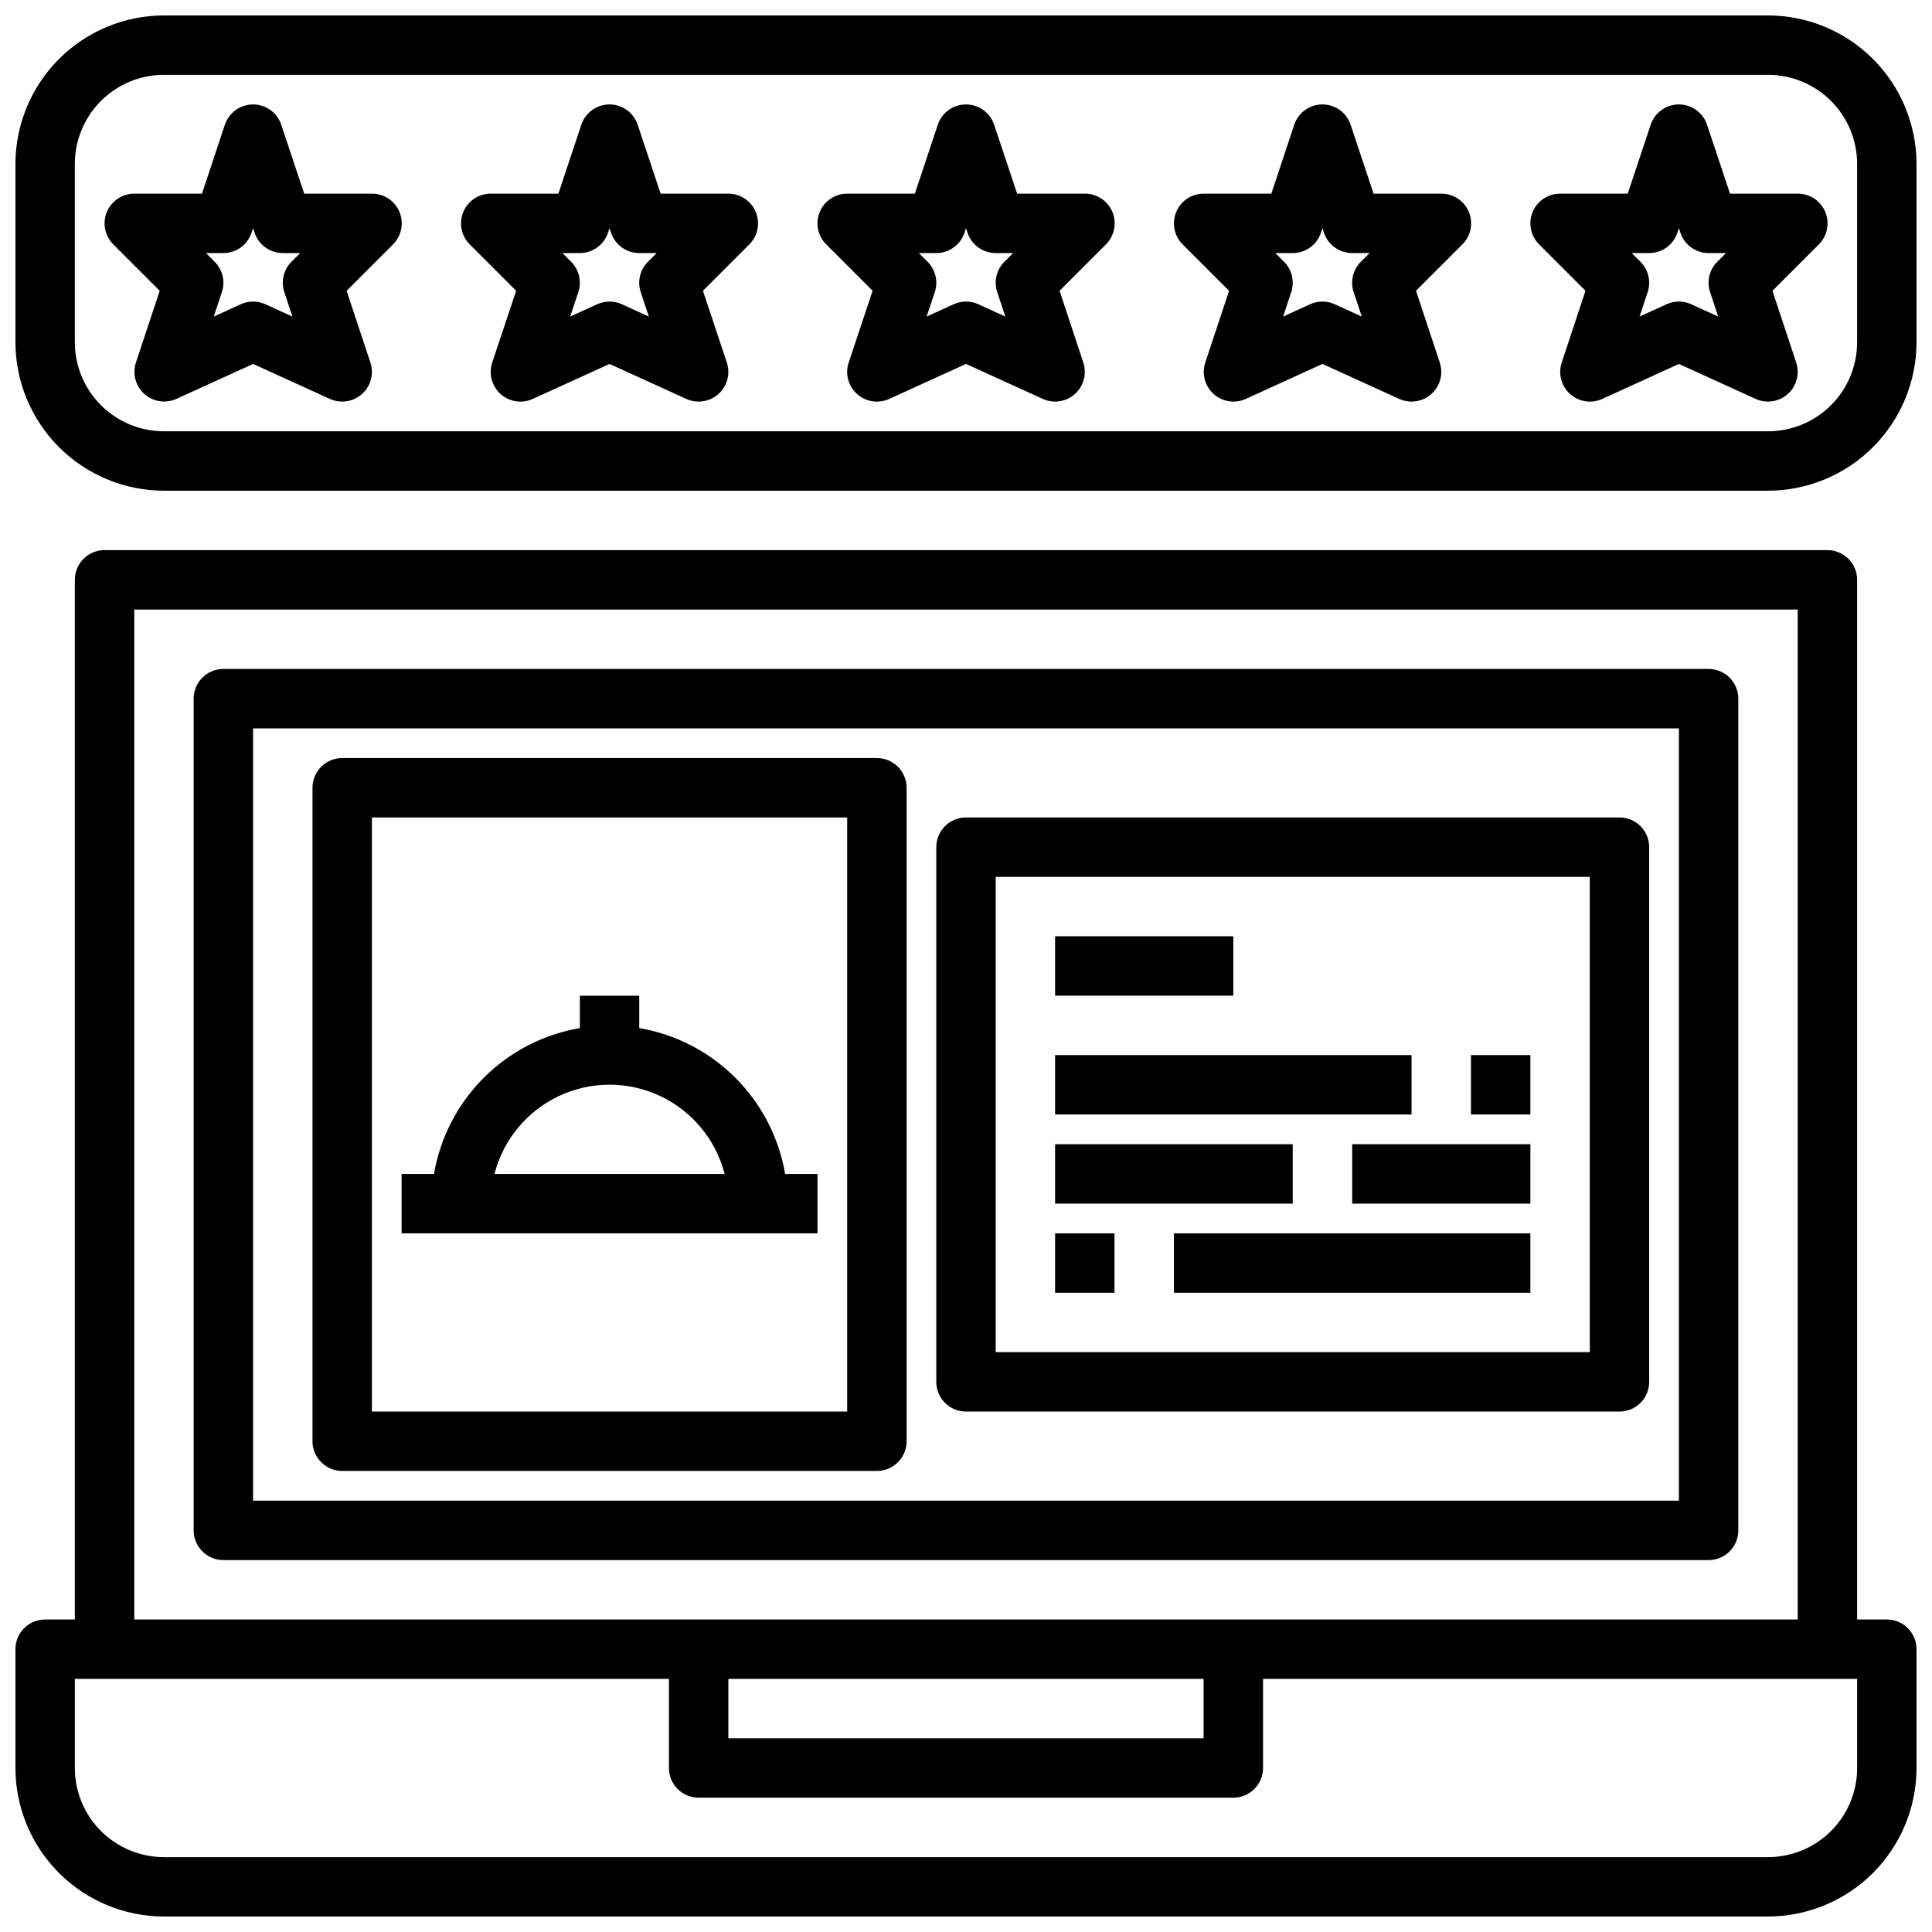
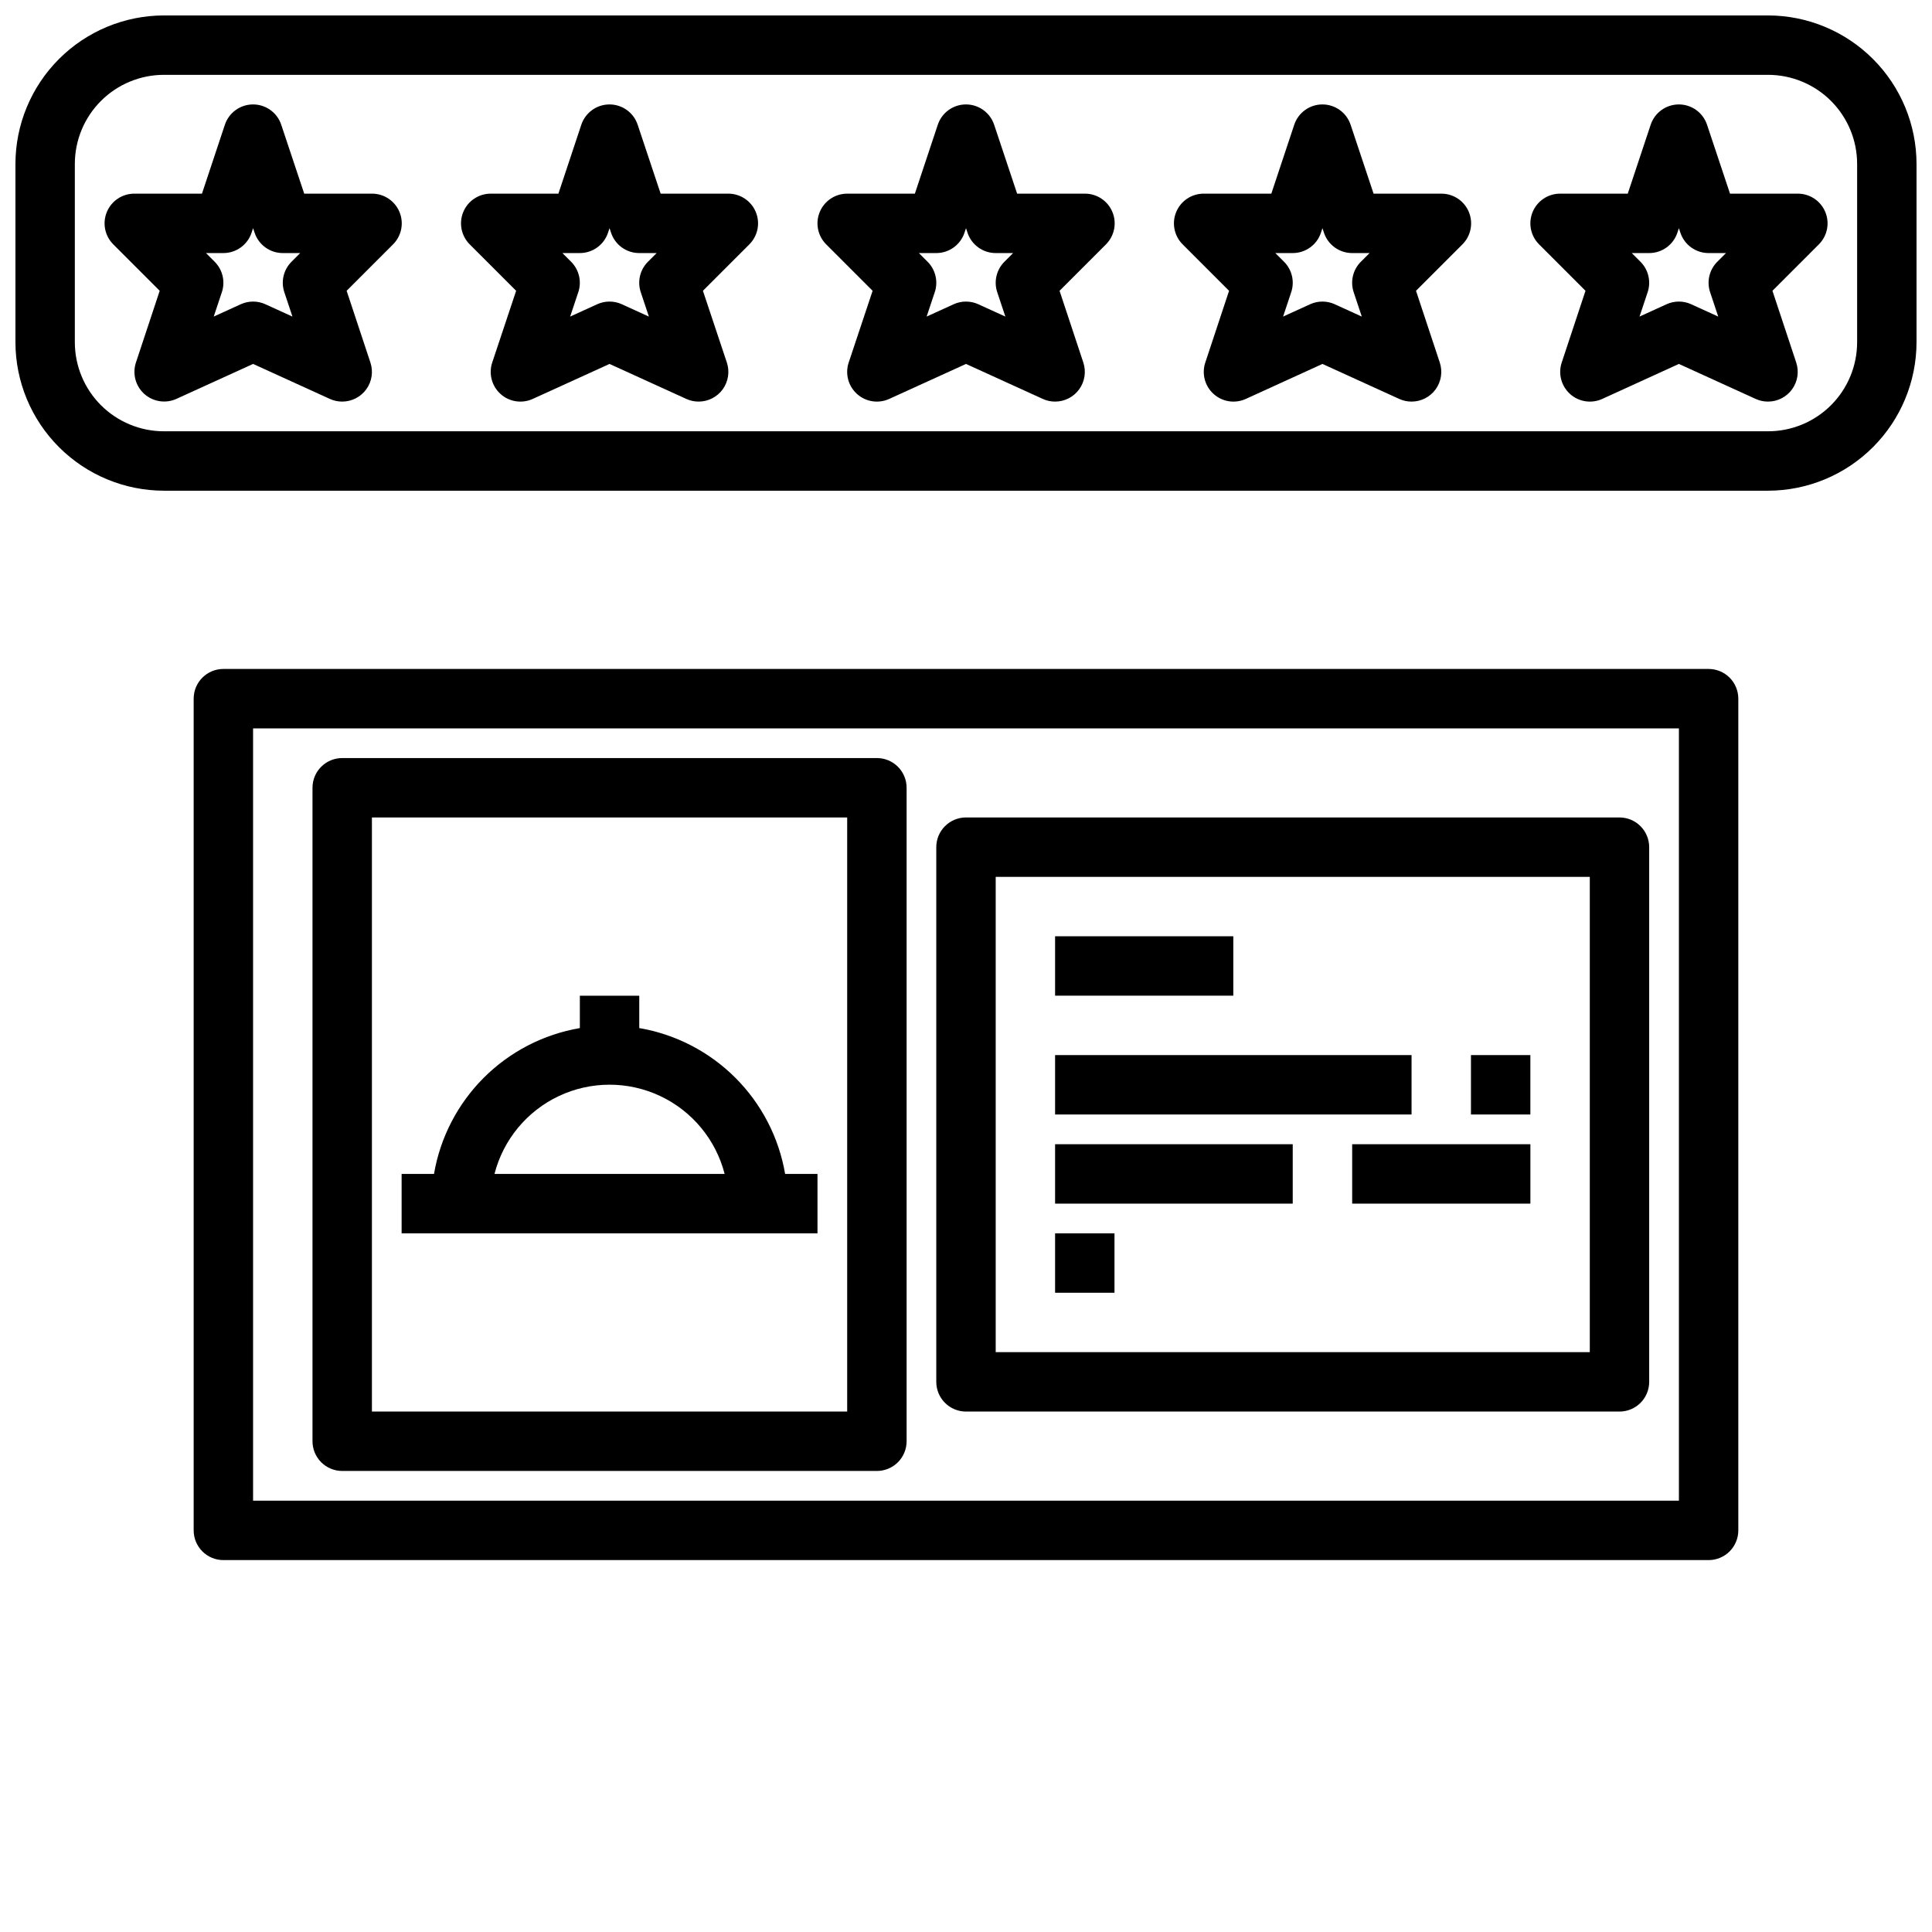
<svg xmlns="http://www.w3.org/2000/svg" width="800px" height="800px" version="1.1" viewBox="144 144 512 512">
  <defs>
    <clipPath id="b">
-       <path d="m148.09 289h503.81v362.9h-503.81z" />
-     </clipPath>
+       </clipPath>
    <clipPath id="a">
      <path d="m148.09 148.09h503.81v126.91h-503.81z" />
    </clipPath>
  </defs>
  <g clip-path="url(#b)">
-     <path d="m644.03 573.18h-7.871v-275.52c0-2.09-0.832-4.094-2.305-5.566-1.477-1.477-3.481-2.309-5.566-2.309h-456.58c-4.348 0-7.875 3.527-7.875 7.875v275.52h-7.871c-4.348 0-7.871 3.523-7.871 7.871v31.488c0.012 10.434 4.164 20.438 11.543 27.816 7.379 7.379 17.383 11.531 27.816 11.543h425.09c10.434-0.012 20.438-4.164 27.816-11.543s11.531-17.383 11.543-27.816v-31.488c0-2.086-0.828-4.09-2.305-5.566-1.477-1.477-3.481-2.305-5.566-2.305zm-464.45-267.65h440.83v267.65h-440.83zm157.44 283.39h125.95v15.742l-125.95 0.004zm299.14 23.617c0 6.262-2.488 12.27-6.918 16.699-4.43 4.43-10.438 6.918-16.699 6.918h-425.09c-6.262 0-12.27-2.488-16.699-6.918-4.43-4.43-6.918-10.438-6.918-16.699v-23.617h157.44v23.617c0 2.09 0.832 4.09 2.305 5.566 1.477 1.477 3.481 2.305 5.566 2.305h141.7c2.086 0 4.09-0.828 5.566-2.305 1.477-1.477 2.305-3.477 2.305-5.566v-23.617h157.44z" />
+     <path d="m644.03 573.18h-7.871v-275.52c0-2.09-0.832-4.094-2.305-5.566-1.477-1.477-3.481-2.309-5.566-2.309h-456.58c-4.348 0-7.875 3.527-7.875 7.875v275.52h-7.871c-4.348 0-7.871 3.523-7.871 7.871v31.488c0.012 10.434 4.164 20.438 11.543 27.816 7.379 7.379 17.383 11.531 27.816 11.543h425.09c10.434-0.012 20.438-4.164 27.816-11.543s11.531-17.383 11.543-27.816v-31.488c0-2.086-0.828-4.09-2.305-5.566-1.477-1.477-3.481-2.305-5.566-2.305zm-464.45-267.65h440.83v267.65h-440.83zm157.44 283.39h125.95v15.742l-125.95 0.004zm299.14 23.617c0 6.262-2.488 12.27-6.918 16.699-4.43 4.43-10.438 6.918-16.699 6.918h-425.09c-6.262 0-12.27-2.488-16.699-6.918-4.43-4.43-6.918-10.438-6.918-16.699v-23.617v23.617c0 2.09 0.832 4.09 2.305 5.566 1.477 1.477 3.481 2.305 5.566 2.305h141.7c2.086 0 4.09-0.828 5.566-2.305 1.477-1.477 2.305-3.477 2.305-5.566v-23.617h157.44z" />
  </g>
  <path d="m604.67 549.57v-220.42c0-2.086-0.832-4.09-2.305-5.566-1.477-1.473-3.481-2.305-5.566-2.305h-393.6c-4.348 0-7.875 3.523-7.875 7.871v220.42c0 2.09 0.832 4.09 2.309 5.566 1.477 1.477 3.477 2.305 5.566 2.305h393.6c2.086 0 4.09-0.828 5.566-2.305 1.473-1.477 2.305-3.477 2.305-5.566zm-15.742-7.871h-377.86v-204.67h377.86z" />
  <g clip-path="url(#a)">
    <path d="m612.54 148.09h-425.09c-10.434 0.012-20.438 4.164-27.816 11.543-7.379 7.379-11.531 17.383-11.543 27.816v47.234c0.012 10.434 4.164 20.438 11.543 27.816 7.379 7.379 17.383 11.531 27.816 11.543h425.09c10.434-0.012 20.438-4.164 27.816-11.543s11.531-17.383 11.543-27.816v-47.234c-0.012-10.434-4.164-20.438-11.543-27.816-7.379-7.379-17.383-11.531-27.816-11.543zm23.617 86.594c0 6.262-2.488 12.27-6.918 16.699-4.43 4.426-10.438 6.914-16.699 6.914h-425.09c-6.262 0-12.27-2.488-16.699-6.914-4.43-4.43-6.918-10.438-6.918-16.699v-47.234c0-6.262 2.488-12.27 6.918-16.699 4.43-4.43 10.438-6.918 16.699-6.918h425.09c6.262 0 12.27 2.488 16.699 6.918 4.43 4.43 6.918 10.438 6.918 16.699z" />
  </g>
  <path d="m313.41 416.45v-8.578h-15.742v8.582-0.004c-9.652 1.652-18.555 6.254-25.477 13.18-6.922 6.922-11.527 15.824-13.176 25.473h-8.582v15.742l110.21 0.004v-15.746h-8.578c-1.648-9.648-6.254-18.551-13.176-25.473-6.926-6.926-15.824-11.527-25.477-13.18zm-38.367 38.652c2.336-9.086 8.602-16.656 17.09-20.652 8.492-3.992 18.32-3.992 26.809 0 8.488 3.996 14.758 11.566 17.094 20.652z" />
  <path d="m234.69 533.82h141.7c2.086 0 4.09-0.832 5.566-2.309 1.477-1.477 2.305-3.477 2.305-5.566v-173.18c0-2.086-0.828-4.09-2.305-5.566-1.477-1.477-3.481-2.305-5.566-2.305h-141.7c-4.348 0-7.875 3.523-7.875 7.871v173.18c0 2.09 0.832 4.09 2.309 5.566 1.477 1.477 3.477 2.309 5.566 2.309zm7.871-173.18 125.95-0.004v157.44h-125.95z" />
  <path d="m400 518.08h173.18c2.086 0 4.09-0.828 5.566-2.305 1.477-1.477 2.305-3.481 2.305-5.566v-141.7c0-2.09-0.828-4.09-2.305-5.566-1.477-1.477-3.481-2.309-5.566-2.309h-173.18c-4.348 0-7.875 3.527-7.875 7.875v141.7c0 2.086 0.832 4.09 2.309 5.566 1.477 1.477 3.477 2.305 5.566 2.305zm7.871-141.7h157.44v125.95h-157.44z" />
  <path d="m423.61 392.12h47.23v15.742h-47.23z" />
  <path d="m423.61 423.61h94.465v15.742h-94.465z" />
  <path d="m533.82 423.61h15.742v15.742h-15.742z" />
  <path d="m423.61 447.23h62.977v15.742h-62.977z" />
  <path d="m502.34 447.23h47.23v15.742h-47.23z" />
  <path d="m423.61 470.85h15.742v15.742h-15.742z" />
-   <path d="m455.1 470.85h94.465v15.742h-94.465z" />
  <path d="m242.56 195.32h-17.941l-6.078-18.23c-1.059-3.231-4.078-5.414-7.477-5.414-3.402 0-6.418 2.184-7.481 5.414l-6.059 18.23h-17.941c-3.184 0.004-6.055 1.922-7.269 4.863-1.219 2.938-0.547 6.324 1.703 8.574l12.305 12.305-6.297 19.004c-0.98 2.965-0.117 6.223 2.199 8.316 2.32 2.09 5.652 2.613 8.5 1.336l20.348-9.273 20.348 9.273c1.027 0.469 2.141 0.711 3.269 0.707 2.527 0 4.906-1.215 6.387-3.266 1.48-2.055 1.883-4.691 1.082-7.094l-6.297-19.004 12.305-12.305c2.254-2.254 2.926-5.648 1.695-8.594-1.227-2.945-4.109-4.856-7.301-4.844zm-23.215 26.105 2.156 6.473-7.164-3.266v-0.004c-2.074-0.945-4.457-0.945-6.531 0l-7.164 3.266 2.156-6.473v0.004c0.941-2.828 0.203-5.945-1.906-8.055l-2.305-2.305h4.613c3.387 0 6.398-2.168 7.469-5.387l0.402-1.211 0.402 1.211c1.07 3.219 4.078 5.387 7.469 5.387h4.613l-2.305 2.305c-2.109 2.109-2.848 5.227-1.906 8.055z" />
  <path d="m337.02 195.32h-17.941l-6.078-18.23c-1.062-3.231-4.078-5.414-7.477-5.414-3.402 0-6.418 2.184-7.481 5.414l-6.059 18.23h-17.941c-3.184 0.004-6.055 1.922-7.273 4.863-1.215 2.938-0.543 6.324 1.707 8.574l12.305 12.305-6.336 19.004c-0.992 2.973-0.125 6.25 2.203 8.344 2.332 2.098 5.684 2.609 8.531 1.309l20.352-9.273 20.348 9.273c1.027 0.469 2.141 0.711 3.266 0.707 2.531 0 4.91-1.215 6.391-3.266 1.477-2.055 1.883-4.691 1.082-7.094l-6.336-19.004 12.305-12.305h-0.004c2.254-2.25 2.926-5.637 1.707-8.574-1.219-2.941-4.086-4.859-7.269-4.863zm-23.215 26.105 2.156 6.473-7.164-3.266v-0.004c-2.074-0.945-4.457-0.945-6.535 0l-7.164 3.266 2.156-6.473 0.004 0.004c0.941-2.828 0.203-5.945-1.906-8.055l-2.305-2.305h4.613c3.387 0 6.398-2.168 7.469-5.387l0.402-1.211 0.402 1.211c1.07 3.219 4.078 5.387 7.469 5.387h4.613l-2.305 2.305h-0.004c-2.106 2.109-2.844 5.227-1.902 8.055z" />
  <path d="m431.49 195.32h-17.941l-6.078-18.23c-1.062-3.231-4.078-5.414-7.477-5.414-3.402 0-6.418 2.184-7.481 5.414l-6.062 18.23h-17.938c-3.184 0.004-6.055 1.922-7.273 4.863-1.219 2.938-0.543 6.324 1.707 8.574l12.305 12.305-6.336 19.004h-0.004c-0.988 2.973-0.125 6.25 2.207 8.344 2.332 2.098 5.684 2.609 8.531 1.309l20.352-9.273 20.348 9.273c1.023 0.469 2.141 0.711 3.266 0.707 2.531 0 4.906-1.215 6.387-3.266 1.48-2.055 1.883-4.691 1.086-7.094l-6.297-19.004 12.305-12.305h-0.004c2.258-2.254 2.93-5.648 1.699-8.594-1.227-2.945-4.113-4.856-7.301-4.844zm-23.215 26.105 2.156 6.473-7.164-3.266v-0.004c-2.074-0.945-4.457-0.945-6.535 0l-7.164 3.266 2.156-6.473 0.004 0.004c0.938-2.828 0.203-5.945-1.906-8.055l-2.309-2.305h4.613c3.391 0 6.402-2.168 7.473-5.387l0.402-1.211 0.402 1.211h-0.004c1.074 3.219 4.082 5.387 7.473 5.387h4.613l-2.305 2.305h-0.004c-2.106 2.109-2.844 5.227-1.902 8.055z" />
  <path d="m525.95 195.32h-17.938l-6.078-18.23c-1.062-3.231-4.078-5.414-7.481-5.414-3.398 0-6.414 2.184-7.477 5.414l-6.062 18.23h-17.938c-3.184 0.004-6.055 1.922-7.273 4.863-1.219 2.938-0.543 6.324 1.707 8.574l12.305 12.305-6.297 19.004h-0.004c-0.988 2.973-0.125 6.25 2.207 8.344 2.332 2.098 5.68 2.609 8.531 1.309l20.309-9.273 20.348 9.273h0.004c1.023 0.469 2.141 0.711 3.266 0.707 2.531 0 4.906-1.215 6.387-3.266 1.48-2.055 1.883-4.691 1.086-7.094l-6.297-19.004 12.305-12.305h-0.004c2.258-2.254 2.926-5.648 1.699-8.594-1.227-2.945-4.113-4.856-7.305-4.844zm-23.215 26.105 2.156 6.473-7.164-3.266 0.004-0.004c-2.074-0.945-4.461-0.945-6.535 0l-7.164 3.266 2.156-6.473v0.004c0.941-2.828 0.207-5.945-1.902-8.055l-2.309-2.305h4.613c3.391 0 6.398-2.168 7.473-5.387l0.398-1.211 0.402 1.211c1.07 3.219 4.082 5.387 7.473 5.387h4.613l-2.305 2.305h-0.004c-2.109 2.109-2.844 5.227-1.906 8.055z" />
  <path d="m620.41 195.32h-17.938l-6.078-18.23c-1.062-3.231-4.078-5.414-7.481-5.414-3.398 0-6.414 2.184-7.477 5.414l-6.062 18.23h-17.941c-3.184 0.004-6.051 1.922-7.269 4.863-1.219 2.938-0.547 6.324 1.707 8.574l12.301 12.305-6.297 19.004c-0.992 2.973-0.125 6.25 2.207 8.344 2.328 2.098 5.68 2.609 8.531 1.309l20.309-9.273 20.348 9.273h0.004c1.023 0.469 2.137 0.711 3.266 0.707 2.531 0 4.906-1.215 6.387-3.266 1.48-2.055 1.883-4.691 1.086-7.094l-6.297-19.004 12.305-12.305h-0.004c2.258-2.254 2.926-5.648 1.699-8.594-1.23-2.945-4.113-4.856-7.305-4.844zm-23.215 26.105 2.156 6.473-7.164-3.266 0.004-0.004c-2.078-0.945-4.461-0.945-6.535 0l-7.164 3.266 2.156-6.473v0.004c0.941-2.828 0.203-5.945-1.902-8.055l-2.309-2.305h4.613c3.391 0 6.398-2.168 7.473-5.387l0.398-1.211 0.402 1.211c1.07 3.219 4.082 5.387 7.473 5.387h4.613l-2.305 2.305h-0.004c-2.109 2.109-2.848 5.227-1.906 8.055z" />
</svg>